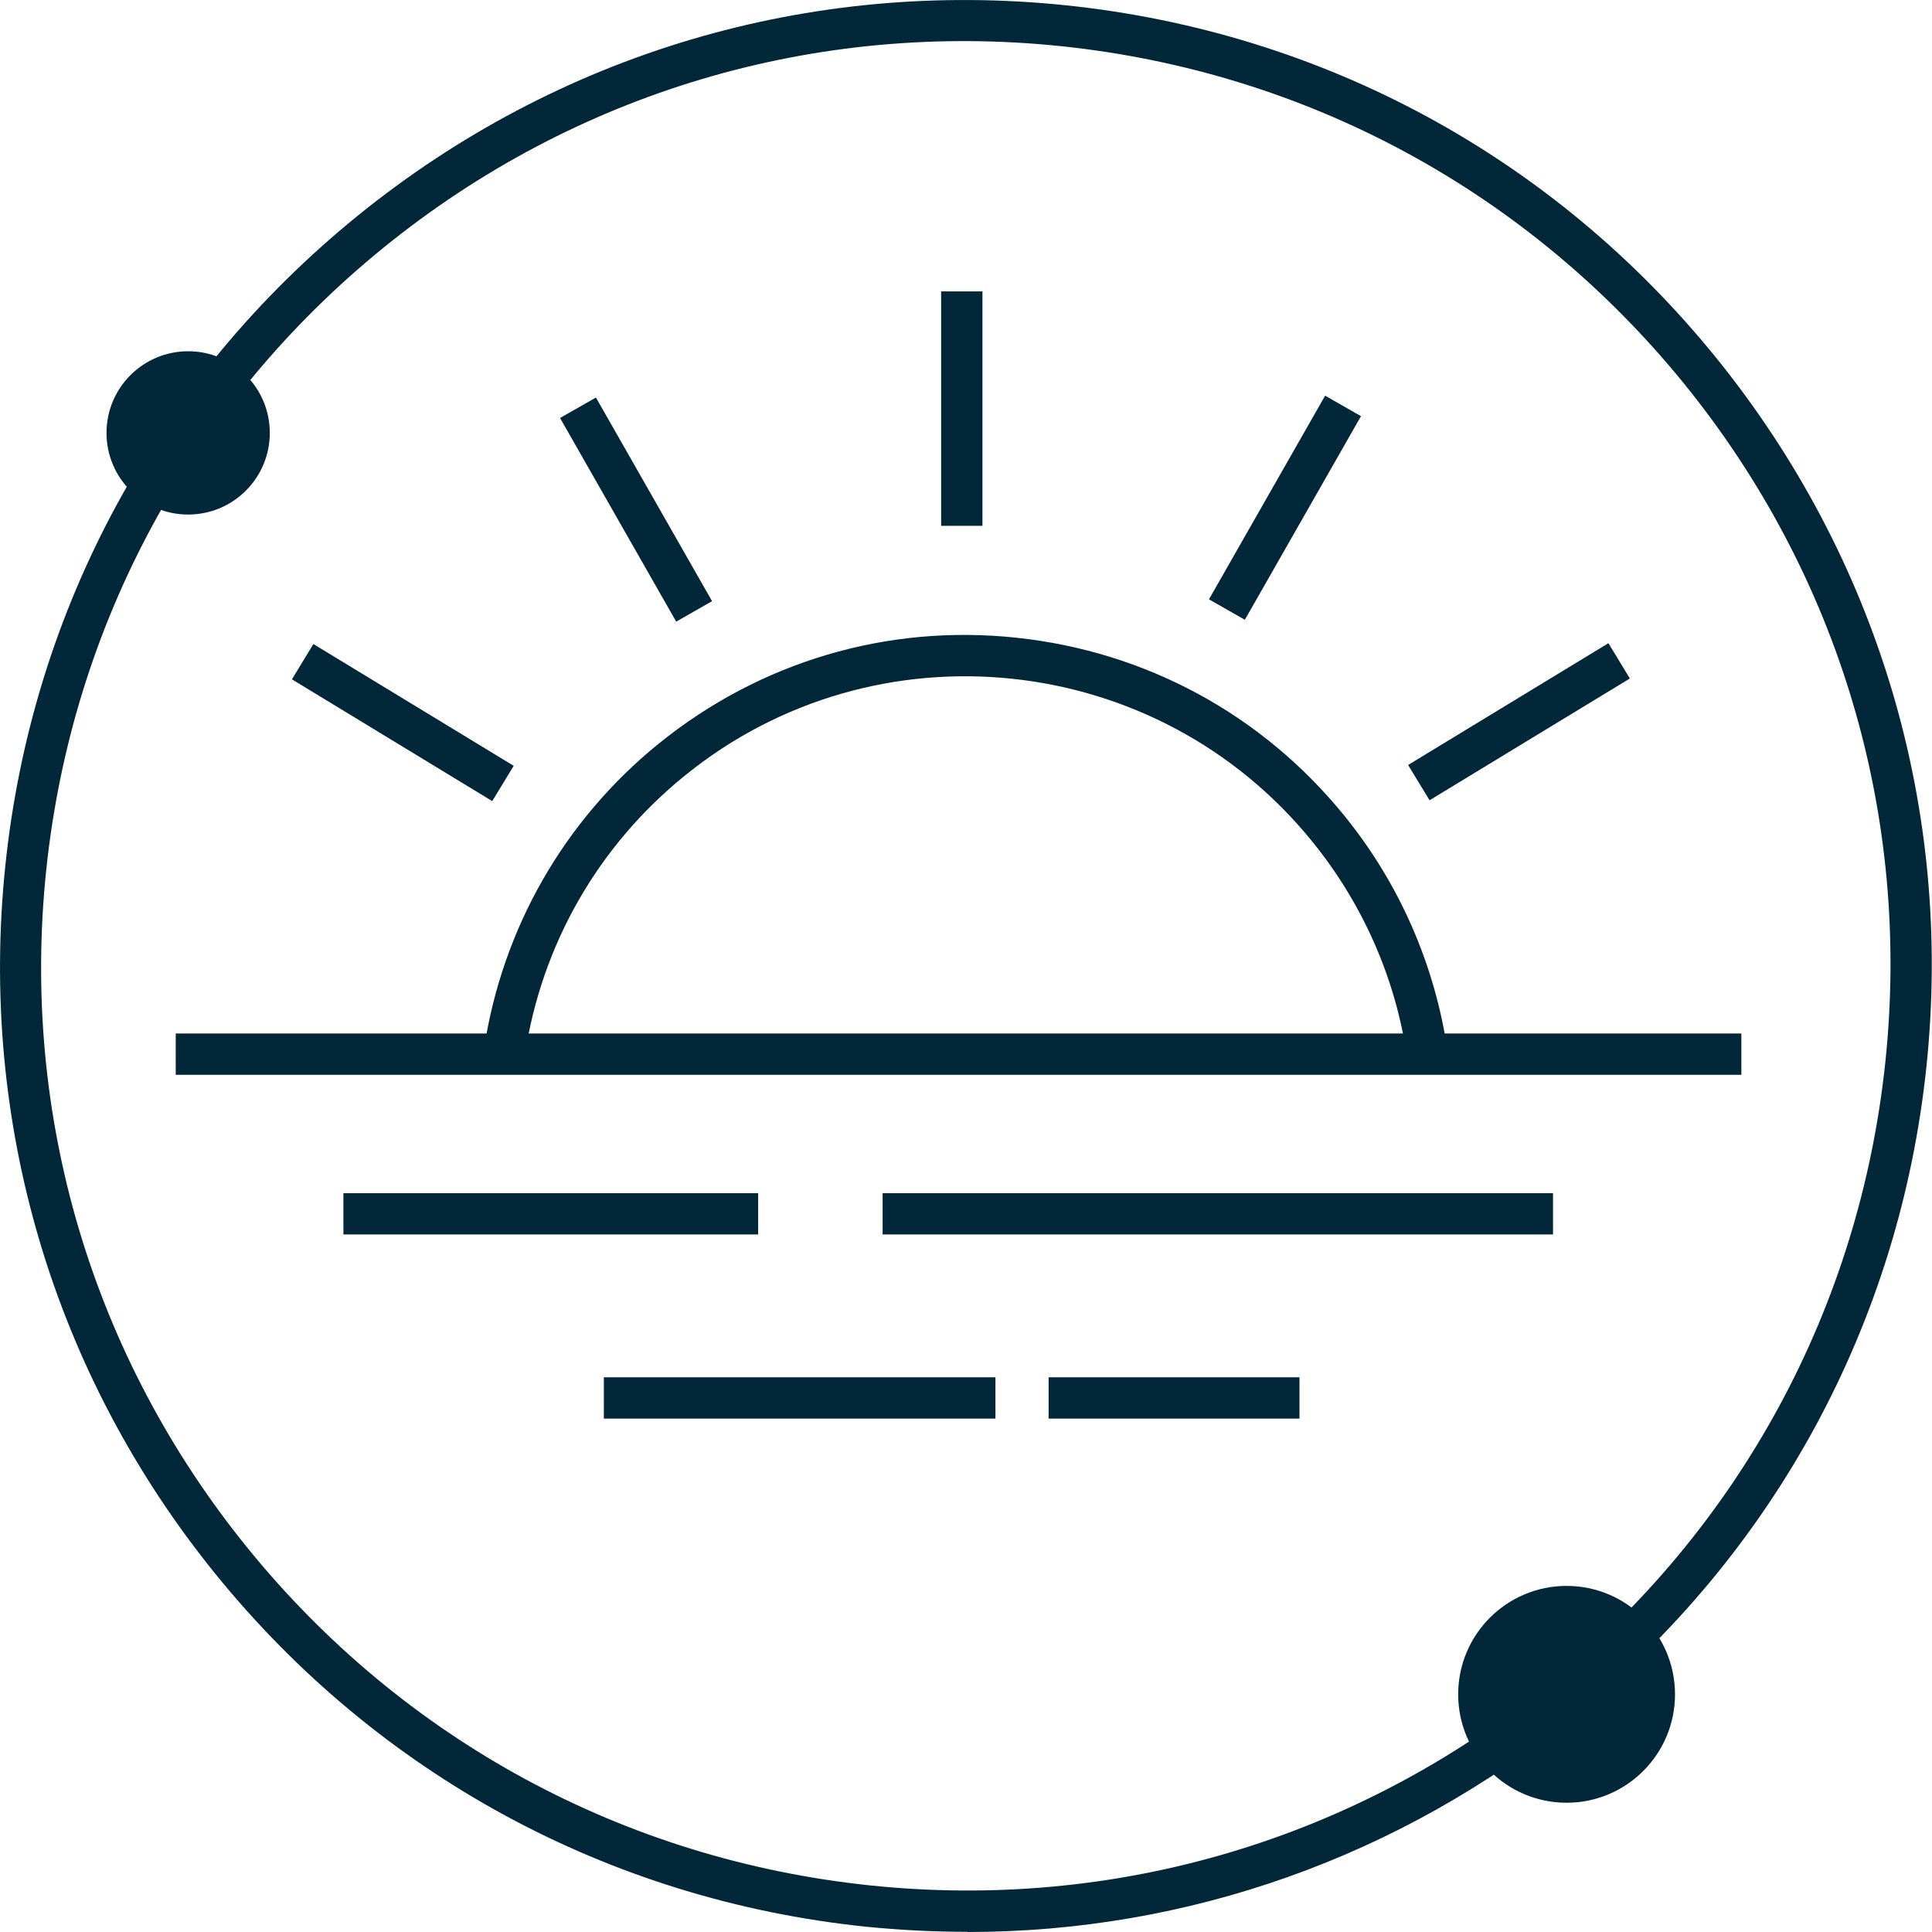
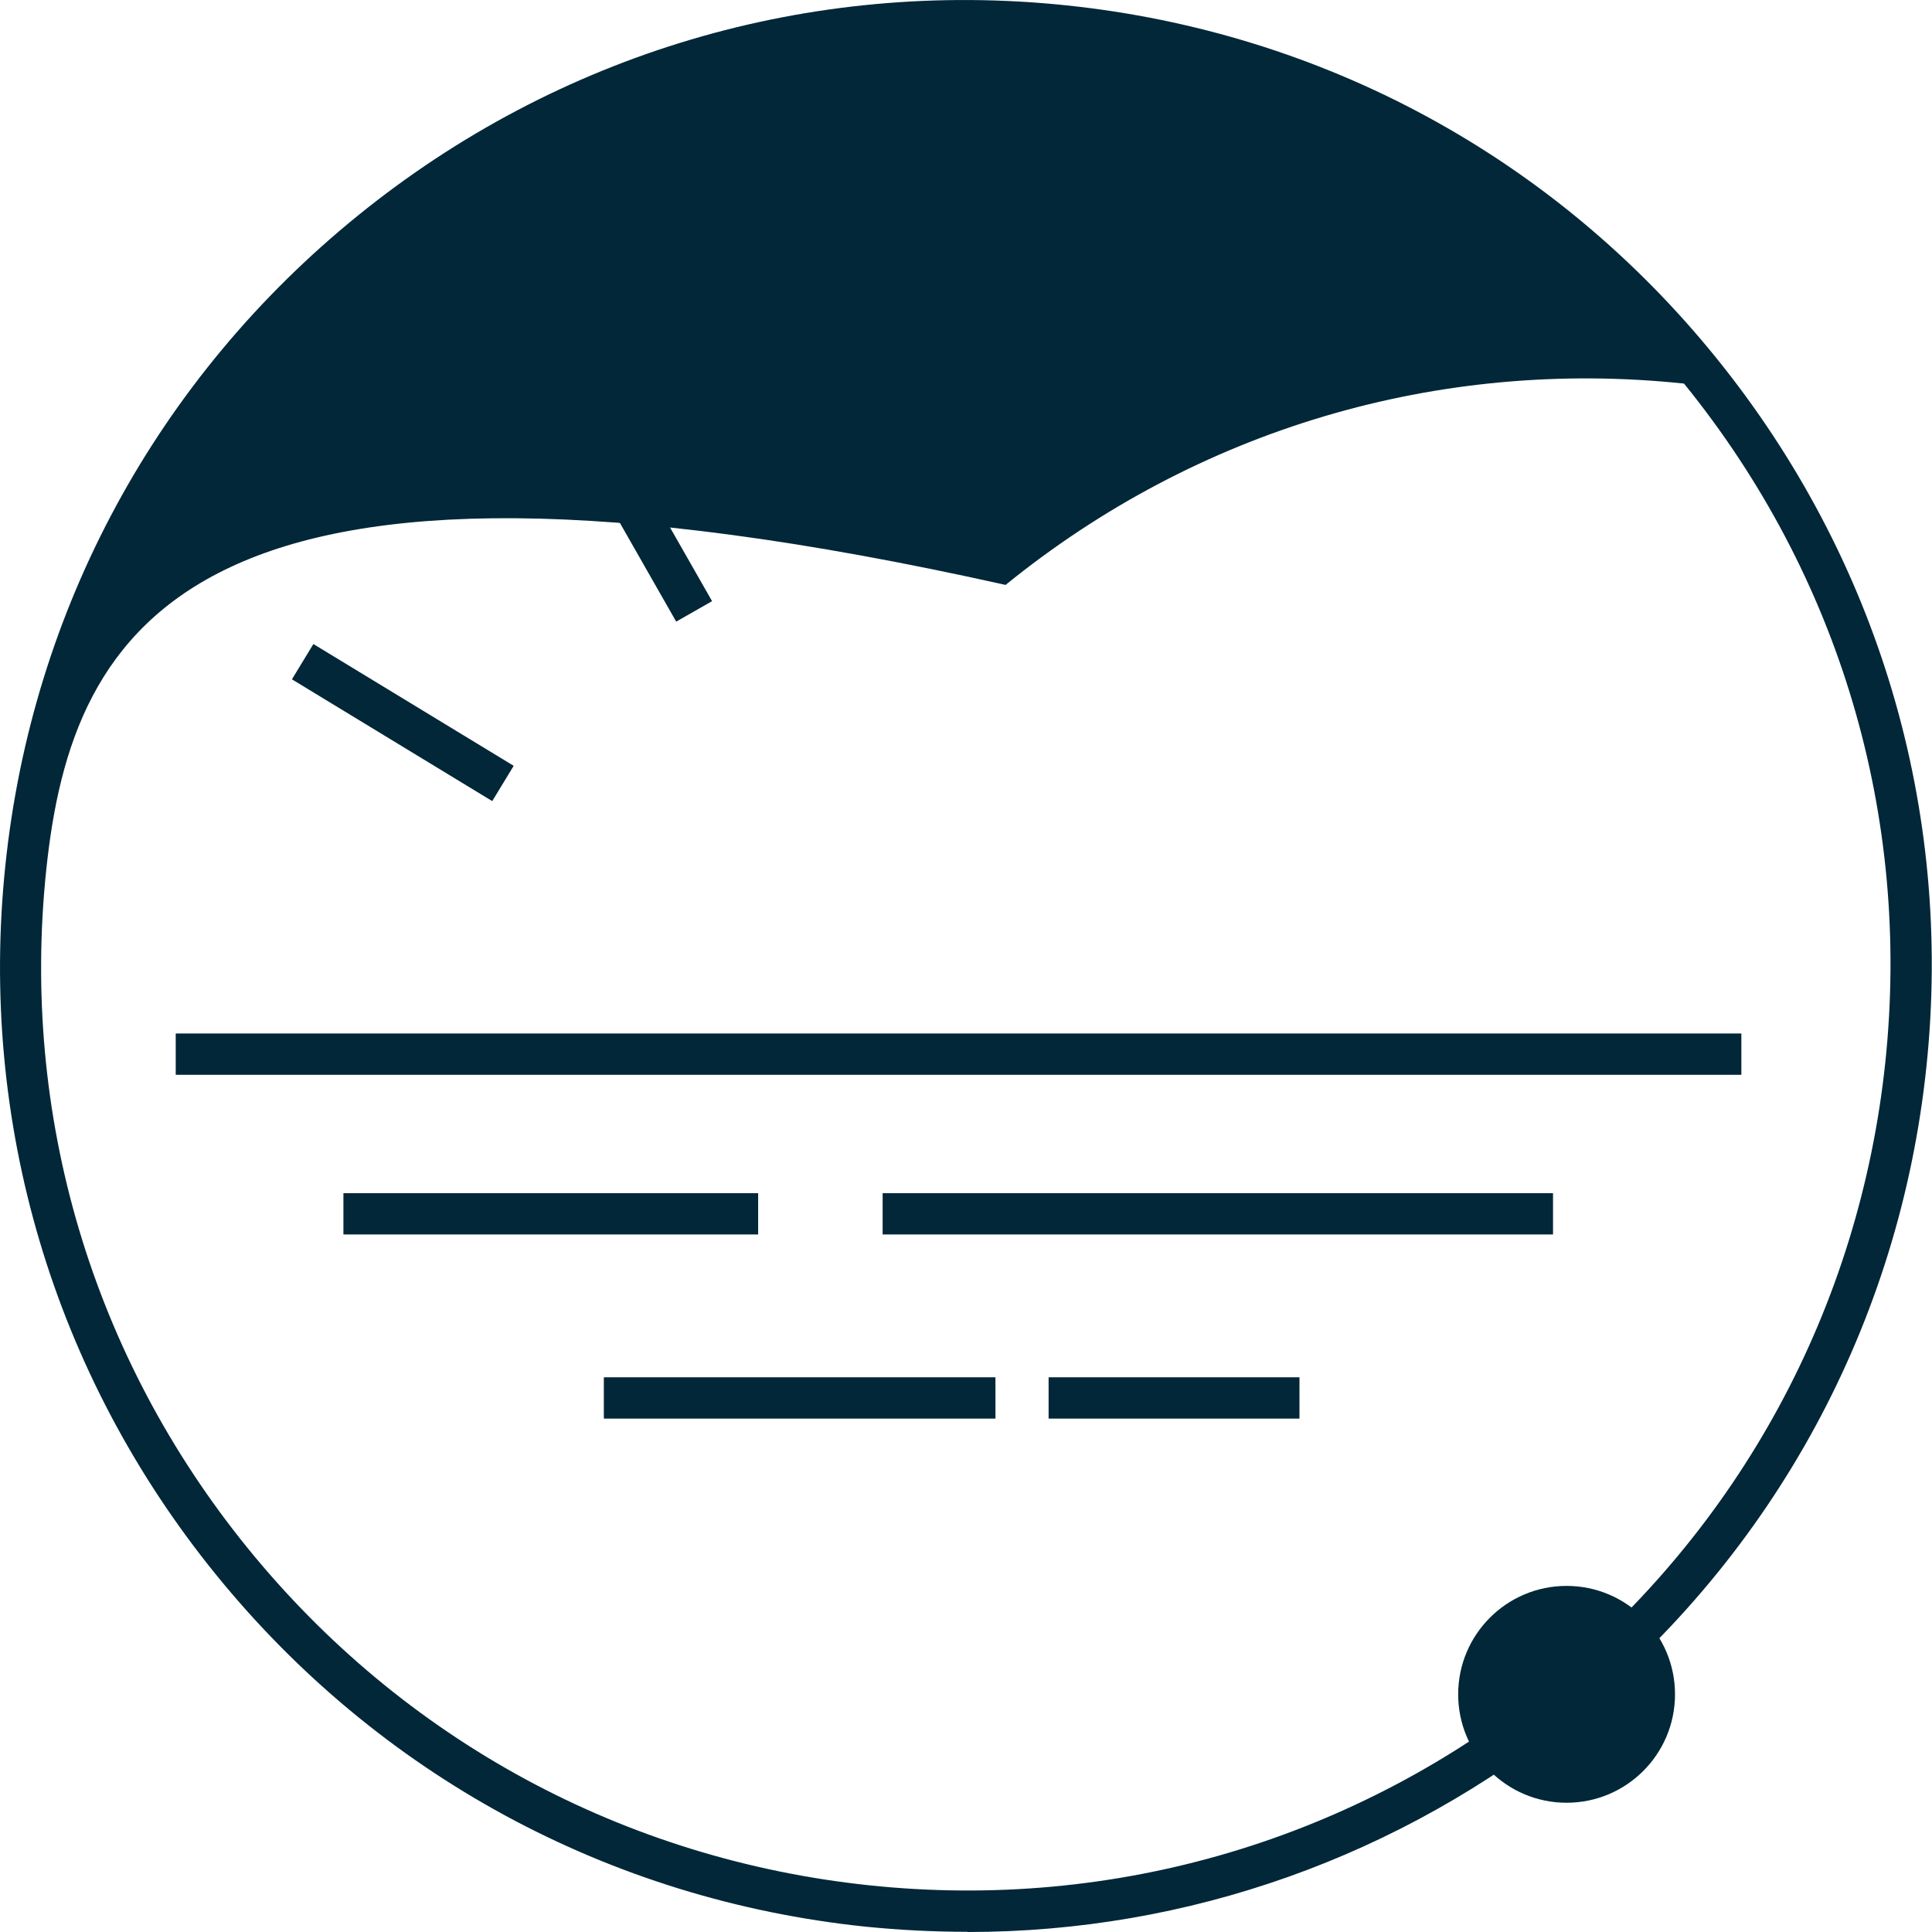
<svg xmlns="http://www.w3.org/2000/svg" id="Layer_1" width="101.04" height="101.04" viewBox="0 0 101.04 101.04">
  <g id="Layer_1-2" data-name="Layer_1">
    <g>
-       <path d="M50.61,101.03c-1.78,0-3.56-.09-5.35-.27-13.43-1.4-25.49-7.96-33.98-18.43h0C2.78,71.85-1.12,58.67.28,45.26c1.4-13.43,7.96-25.49,18.43-33.98C29.19,2.78,42.36-1.12,55.77.28c13.41,1.4,25.49,7.94,33.98,18.43s12.4,23.65,11,37.06c-1.4,13.41-7.96,25.49-18.43,33.98-9.09,7.36-20.18,11.29-31.72,11.29h0v-.02ZM12.95,80.96c8.14,10.03,19.69,16.29,32.53,17.64,12.83,1.35,25.45-2.39,35.48-10.53,10.03-8.14,16.29-19.69,17.64-32.53,1.35-12.85-2.39-25.45-10.53-35.48C79.93,10.04,68.37,3.77,55.54,2.42c-12.85-1.35-25.45,2.39-35.48,10.53C10.04,21.09,3.77,32.64,2.42,45.48c-1.35,12.85,2.39,25.45,10.53,35.48h0Z" fill="#012738" />
+       <path d="M50.61,101.03c-1.78,0-3.56-.09-5.35-.27-13.43-1.4-25.49-7.96-33.98-18.43h0C2.78,71.85-1.12,58.67.28,45.26c1.4-13.43,7.96-25.49,18.43-33.98C29.19,2.78,42.36-1.12,55.77.28c13.41,1.4,25.49,7.94,33.98,18.43s12.4,23.65,11,37.06c-1.4,13.41-7.96,25.49-18.43,33.98-9.09,7.36-20.18,11.29-31.72,11.29h0v-.02ZM12.95,80.96c8.14,10.03,19.69,16.29,32.53,17.64,12.83,1.35,25.45-2.39,35.48-10.53,10.03-8.14,16.29-19.69,17.64-32.53,1.35-12.85-2.39-25.45-10.53-35.48c-12.85-1.35-25.45,2.39-35.48,10.53C10.04,21.09,3.77,32.64,2.42,45.48c-1.35,12.85,2.39,25.45,10.53,35.48h0Z" fill="#012738" />
      <circle cx="81.93" cy="88.61" r="5.67" fill="#012738" />
-       <circle cx="9.84" cy="22.64" r="4.27" fill="#012738" />
      <g>
        <rect x="9.19" y="54.05" width="81.88" height="2.16" fill="#012738" />
-         <path d="M73.59,55.32c-.59-4.14-2.32-8.06-4.97-11.32-8.1-9.99-22.82-11.54-32.8-3.44-4.54,3.67-7.51,8.87-8.37,14.63l-2.14-.32c.95-6.3,4.19-11.97,9.14-15.98,5.29-4.28,11.93-6.26,18.7-5.54s12.85,4.01,17.14,9.29c2.9,3.56,4.77,7.85,5.42,12.37l-2.14.31h0l.02.02Z" fill="#012738" />
        <rect x="17.96" y="62.4" width="21.69" height="2.16" fill="#012738" />
        <rect x="46.16" y="62.4" width="35.06" height="2.16" fill="#012738" />
        <rect x="31.58" y="72.03" width="20.48" height="2.16" fill="#012738" />
        <rect x="54.84" y="72.03" width="13.12" height="2.16" fill="#012738" />
        <rect x="49.22" y="15.24" width="2.16" height="12.26" fill="#012738" />
-         <rect x="61.08" y="25.47" width="12.26" height="2.16" transform="translate(10.84 71.78) rotate(-60.3)" fill="#012738" />
-         <rect x="73.31" y="36.67" width="12.26" height="2.16" transform="translate(-8.05 46.76) rotate(-31.3)" fill="#012738" />
        <rect x="32.18" y="20.52" width="2.16" height="12.26" transform="translate(-8.83 19.98) rotate(-29.7)" fill="#012738" />
        <rect x="19.99" y="31.66" width="2.16" height="12.26" transform="translate(-22.17 36.16) rotate(-58.7)" fill="#012738" />
      </g>
    </g>
  </g>
</svg>